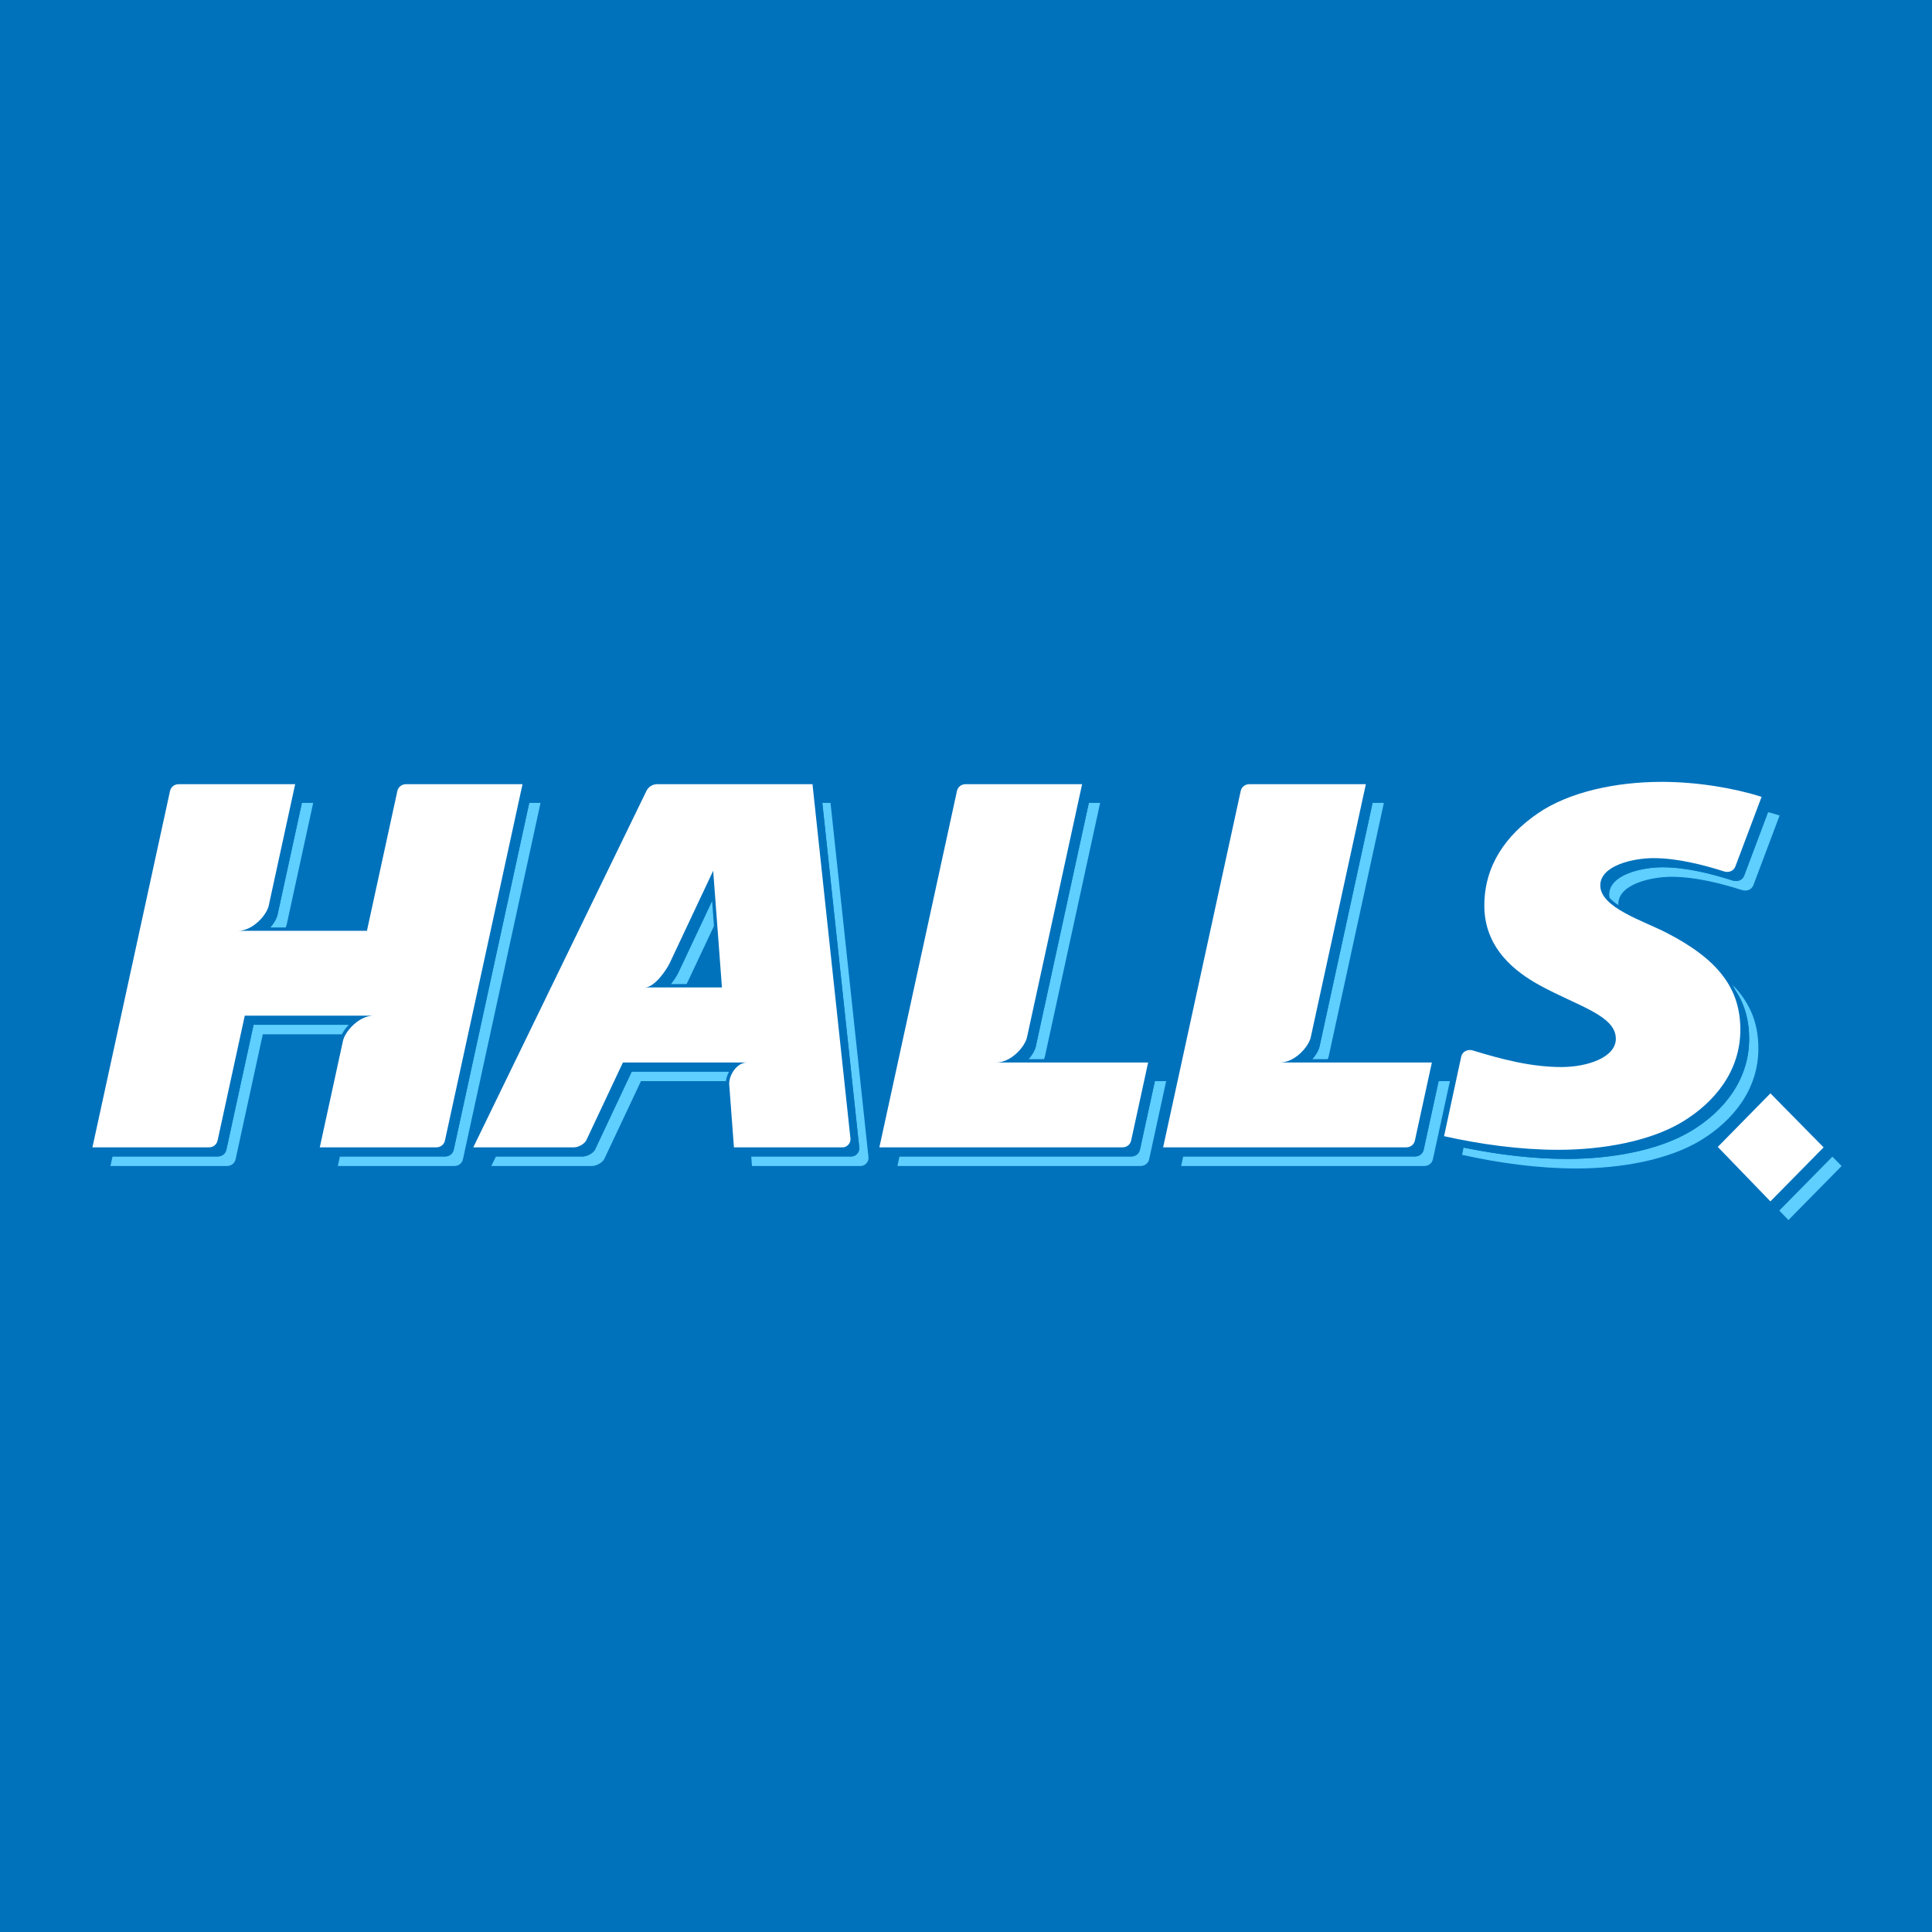
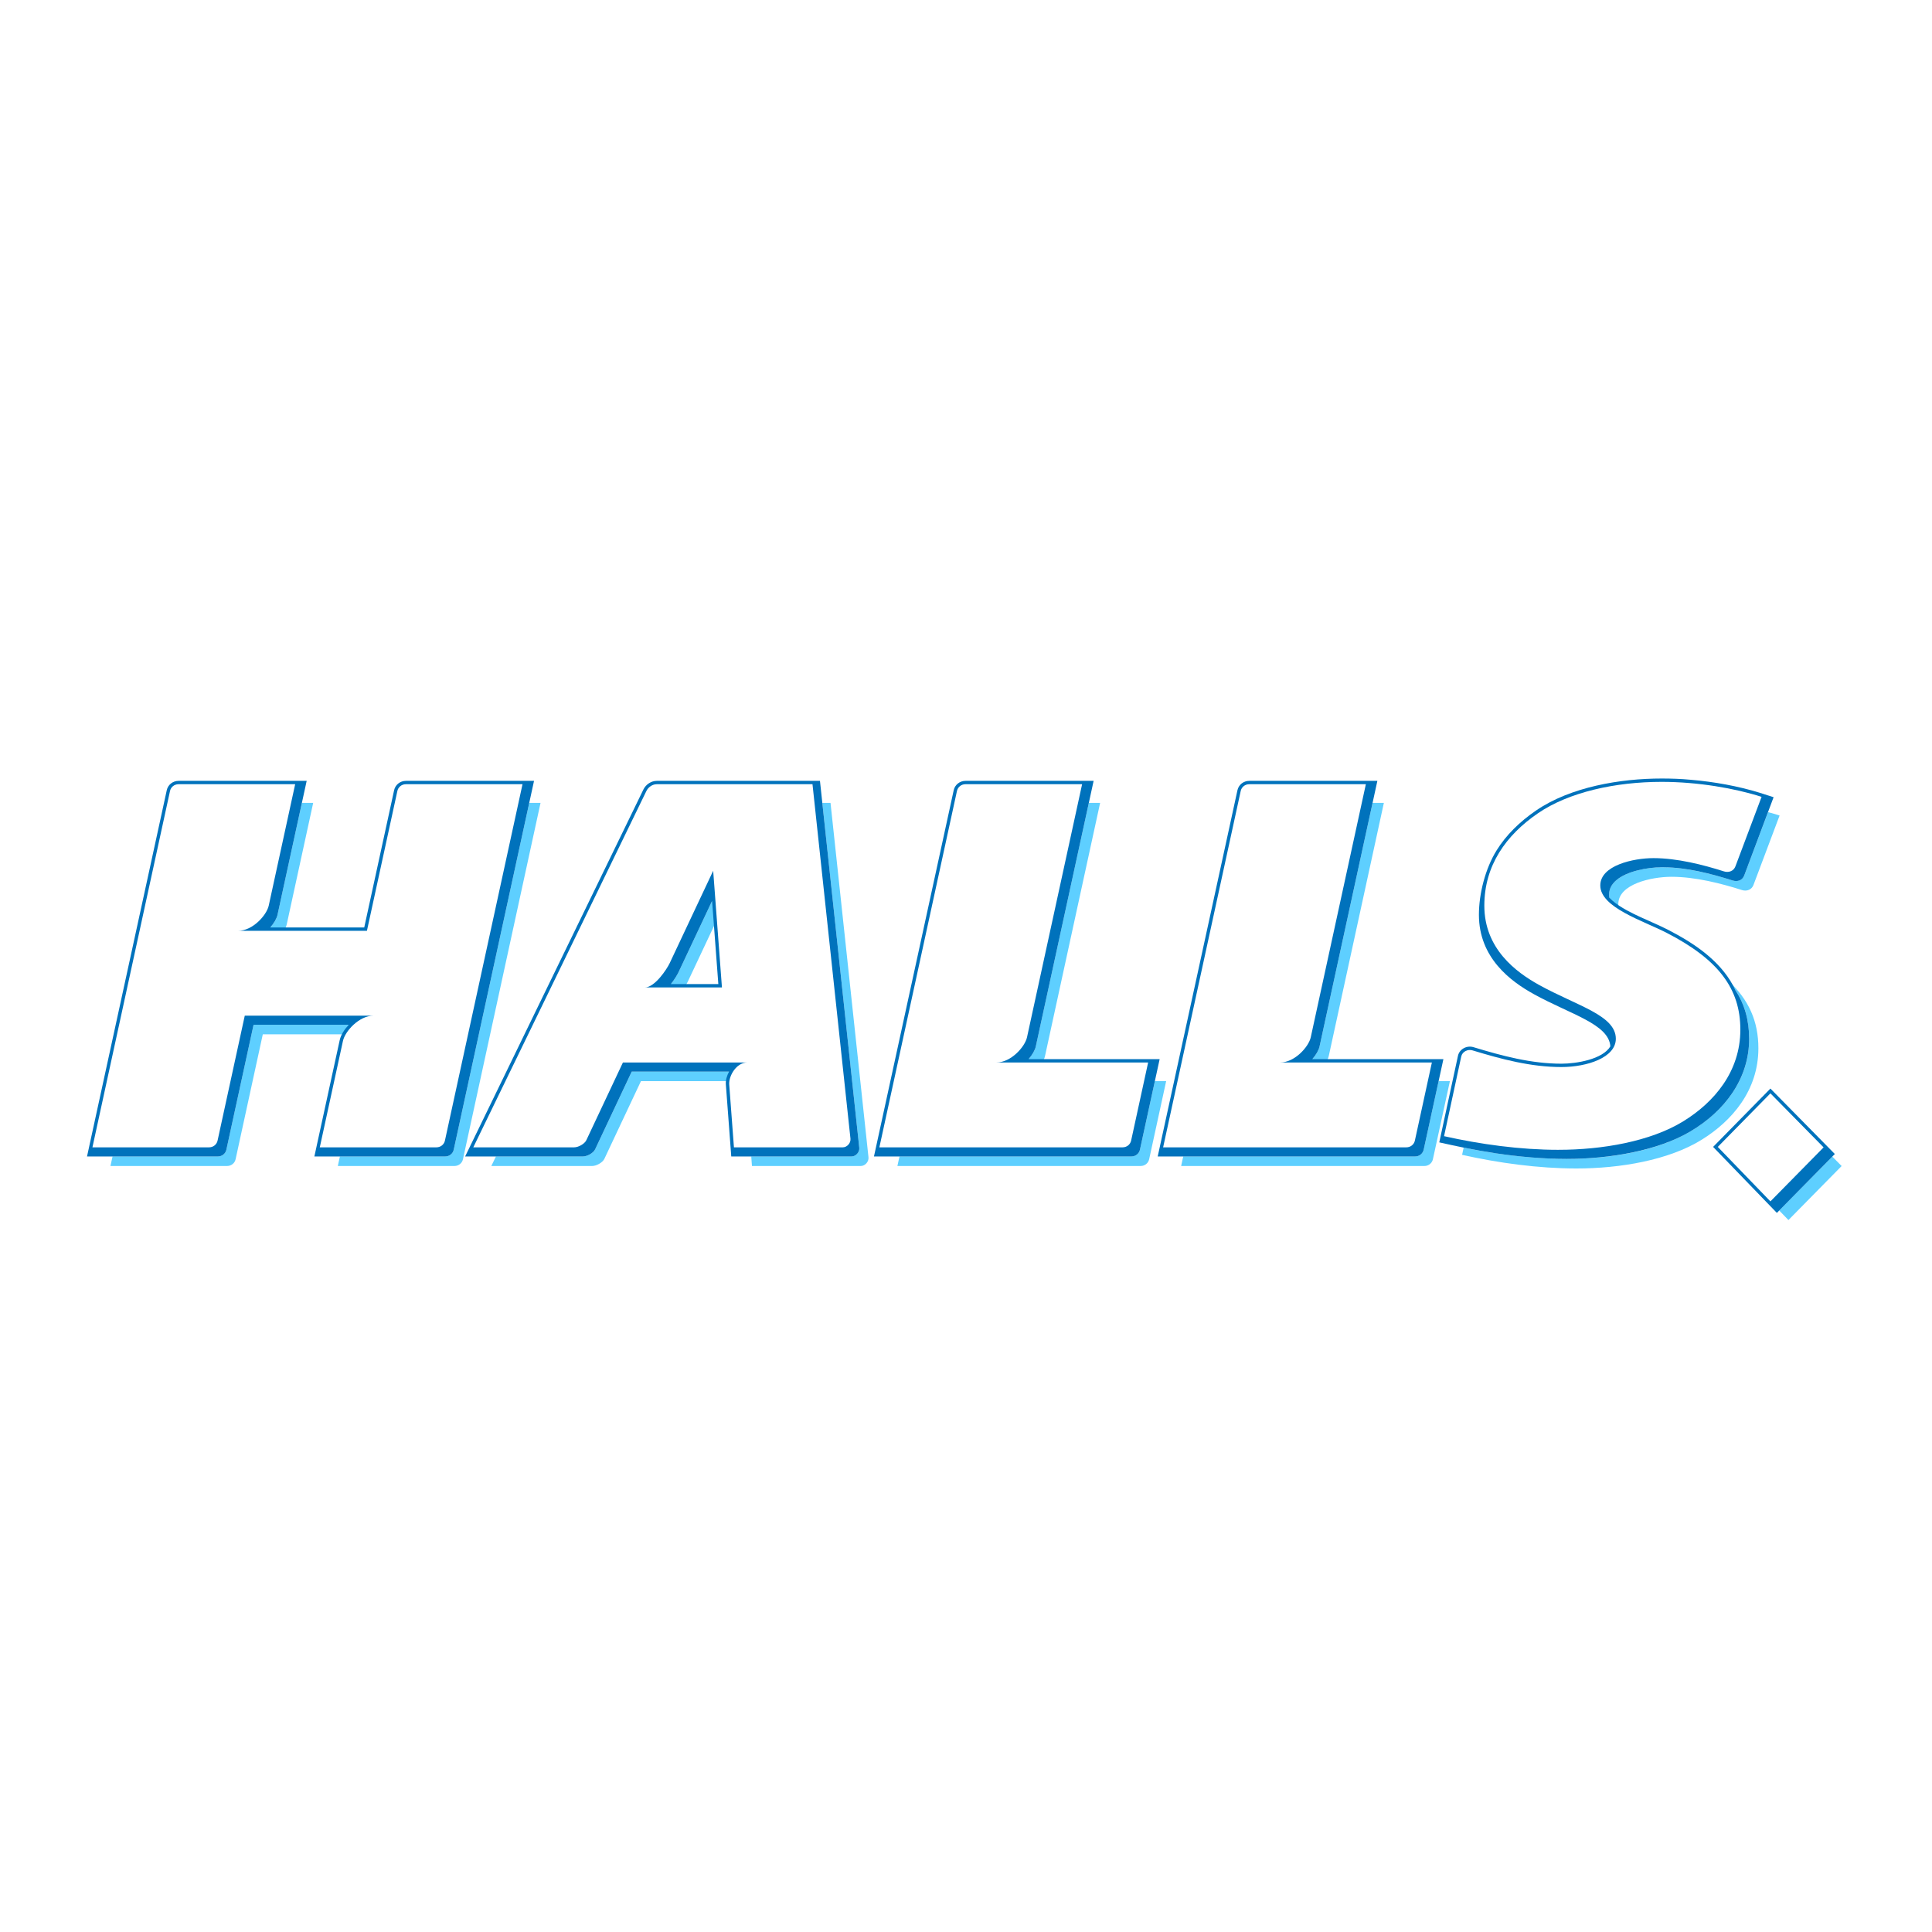
<svg xmlns="http://www.w3.org/2000/svg" xml:space="preserve" width="214.624mm" height="214.624mm" version="1.1" style="shape-rendering:geometricPrecision; text-rendering:geometricPrecision; image-rendering:optimizeQuality; fill-rule:evenodd; clip-rule:evenodd" viewBox="0 0 21462.44 21462.44">
  <defs>
    <style type="text/css"> .fil0 {fill:#0072BC} .fil2 {fill:#0072BC} .fil1 {fill:#5ECFFF} .fil3 {fill:white} </style>
  </defs>
  <g id="Слой_x0020_1">
-     <rect class="fil0" x="0" y="0" width="21462.44" height="21462.44" />
    <g id="_1711165768160">
      <path class="fil1" d="M2522.59 12952.95l-1295.49 0 23.1 -106.07 1169.91 0c46.37,0 84.99,-30.95 94.64,-74.71l302.19 -1388.05 1430.92 0c-83.89,0 -165.72,46.53 -228.41,106.07l-1100.03 0 -302.19 1388.05c-9.65,43.76 -48.27,74.71 -94.64,74.71zm831.03 -4033.94l125.58 0 -293.63 1348.69c-11.14,51.08 -53.02,118.15 -111.64,173.84l-330.9 0c162.36,0 317,-174.22 340.06,-279.91l270.53 -1242.62zm2525.67 0l125.58 0 -861.96 3959.24c-9.65,43.75 -48.28,74.7 -94.64,74.7l-1295.49 0 23.09 -106.07 1169.92 0c46.36,0 84.99,-30.95 94.64,-74.7l838.86 -3853.17z" />
      <path class="fil1" d="M6578.17 12952.95l-1120.21 0 51.53 -106.07 966.2 0c46.35,0 115.22,-36.49 135.83,-79.75l406.24 -862.84 1381.94 -0.01c-69.55,0.01 -126.34,47.89 -161.7,106.07l-1117.76 0.01 -406.24 862.84c-20.61,43.26 -89.48,79.75 -135.83,79.75zm2556.85 -4033.94l91.12 0 421.81 3937.41c5.17,48.29 -37.49,96.53 -85.11,96.53l-1209.36 0 -7.97 -106.07 1114.85 0c47.62,0 90.28,-48.24 85.1,-96.53l-410.44 -3831.34zm-1093.59 1134.73l-401.34 852.43c-16.47,34.99 -59.13,104.71 -111.84,164.62l-267.83 0c111.93,0 244.9,-202.1 277.19,-270.69l482.86 -1025.6 20.96 279.24z" />
      <path class="fil1" d="M12954.75 12010.36l-188.9 867.62c-9.55,43.9 -48.25,74.97 -94.7,74.97l-2701.97 0 23.09 -106.07 2576.39 0c46.46,0 85.16,-31.08 94.7,-74.97l165.81 -761.55 125.58 0zm-859.05 -3091.35l125.57 0 -612.07 2811.38c-11.12,51.09 -53.01,118.19 -111.66,173.9l-330.88 0c162.35,0 317.06,-174.28 340.06,-279.97l588.98 -2705.31z" />
      <path class="fil1" d="M16106.89 12010.36l-188.9 867.62c-9.55,43.9 -48.24,74.97 -94.69,74.97l-2701.98 0 23.09 -106.07 2576.4 0c46.45,0 85.15,-31.08 94.7,-74.97l165.81 -761.55 125.57 0zm-859.05 -3091.35l125.57 0 -612.06 2811.38c-11.12,51.09 -53.01,118.19 -111.66,173.9l-330.89 0c162.35,0 317.07,-174.28 340.07,-279.97l588.97 -2705.31z" />
      <path class="fil1" d="M17513.17 12980.47c-426.57,0 -870.19,-61.69 -1270.96,-151.58l17.33 -80.33c368.33,75.72 766.66,125.84 1151.15,125.84 482.96,0 1021.65,-91.38 1389,-318.22 339.03,-209.36 631.51,-549.11 631.51,-1016.46 0,-250.36 -73.66,-459.76 -232.68,-646.01 230.09,212.5 335.16,453.07 335.16,752.08 0,467.35 -292.47,807.1 -631.51,1016.46 -367.35,226.84 -906.04,318.22 -1389,318.22zm2128.04 -3958.69c44.75,12.06 87.6,24.66 128.2,37.71l-290.5 772.15c-19.45,51.69 -73.5,73.12 -127.91,55.78 -227.03,-72.4 -518.11,-147.21 -782.88,-147.21 -220.72,0 -590.41,80.05 -590.41,303.36 0,40.5 12.99,78.28 35.73,113.76 -83.06,-64.05 -138.21,-136.16 -138.21,-219.83 0,-223.31 369.69,-303.37 590.41,-303.37 264.77,0 555.85,74.82 782.88,147.21 54.41,17.35 108.46,-4.08 127.9,-55.77l264.79 -703.79z" />
      <polygon class="fil1" points="20458.41,12953.31 20354.96,12848.22 19765.13,13447.33 19867.62,13553.4 " />
    </g>
    <path class="fil2" d="M18782.34 12566.72c-366.24,218.62 -902.29,307.26 -1376.89,307.67 -259.2,-0.3 -524.58,-23.32 -782.76,-61.54 -120.78,-18.17 -241.56,-39.84 -363.15,-64.29 -90.86,-18.26 -180.82,-37.97 -270.72,-58.13l207.68 -961.86c16.33,-75.66 99.42,-117.77 171.71,-95.83 319.42,96.98 641.56,183.7 978,183.7 164.32,0 456.63,-47.58 543.15,-192.42 -18.02,-248.24 -438.37,-353.33 -848.97,-579.56 -263.65,-145.26 -611.23,-406.18 -611.23,-882.43 0,-234.1 71.31,-513.53 196.24,-714.92 106.69,-171.96 257.52,-319.08 437.86,-442.78 384.17,-263.5 938.16,-355.88 1396.15,-355.88 108.92,0 216.58,3.57 325.28,14.15 258.79,22.1 523.38,70.07 762.2,143.59 52.12,16.04 104.02,33.2 155.95,49.89l-326.42 869.49c-20.83,55.52 -76.22,72.08 -127.9,55.77 -246.59,-77.84 -508.49,-144.56 -768.11,-147.12 -7.77,-0.07 -15.59,-0.1 -23.33,-0.03 -78.45,0.7 -174.23,11.32 -265.29,34.48 -11.09,2.82 -22.11,5.82 -33.1,9.04 -45.21,13.28 -88.52,29.88 -127.1,50.02 -18.87,9.84 -36.99,20.81 -53.45,32.7 -62.22,44.93 -102.91,103.08 -102.91,177.07 0,11.97 1.17,23.71 3.34,35.23 10.25,10.96 21.05,21.25 32.31,31.14 92.23,80.94 229.1,144.84 309.23,182.11 104.25,48.49 212.28,92.43 314.3,145.14 278.52,143.88 562.85,331.03 716.4,613.6 10.11,18.55 19.67,37.6 28.52,56.79 103.32,158.77 151.87,334.99 151.87,538.21 0,450.06 -275.73,804.11 -648.86,1027zm-16362.23 280.16l-1453.38 0 885.67 -4068.11c13.47,-61.85 68.01,-104.26 131.06,-104.26l1423.4 0 -323.77 1487.12c-9.03,41.48 -38.4,93.54 -80.52,141.48l1043.64 0 331.87 -1524.34c13.47,-61.86 68,-104.26 131.06,-104.26l1423.39 0c-297.37,1365.89 -594.62,2731.8 -892.1,4097.67 -9.53,43.77 -48.29,74.7 -94.64,74.7l-1453.39 0 281.28 -1291.95c12.9,-59.25 53.69,-120.86 100.65,-170.81l-1057.38 0 -302.2 1388.05c-9.53,43.78 -48.29,74.71 -94.64,74.71zm17962.91 -27.1l-715.68 -726.93 -636.6 647.92 708.44 733.24 643.84 -654.23zm-7522.08 27.1l885.68 -4068.11c13.47,-61.86 68,-104.26 131.07,-104.26l1423.38 0 -642.2 2949.81c-9.03,41.5 -38.38,93.59 -80.53,141.54l1456.21 0 -219.04 1006.05c-9.55,43.89 -48.25,74.97 -94.7,74.97l-2859.87 0zm-3152.14 0l885.68 -4068.11c13.47,-61.86 68,-104.26 131.06,-104.26l1423.39 0 -642.21 2949.81c-9.03,41.5 -38.39,93.59 -80.53,141.54l1456.22 0 -219.05 1006.05c-9.54,43.89 -48.24,74.97 -94.7,74.97l-2859.86 0zm-4541.63 0c660.1,-1358.82 1320.21,-2717.65 1980.3,-4076.45 26.89,-55.37 86,-95.92 148.26,-95.92l1813.1 0 436.63 4075.84c5.17,48.25 -37.51,96.53 -85.1,96.53l-1336.86 0 -60.05 -800.53c-3.47,-46.37 11.12,-96.9 35.98,-142.07l-1081.67 0.01 -406.24 862.84c-20.41,43.35 -89.49,79.75 -135.83,79.75l-1308.52 0zm2812.68 -1914.52l-69.35 -924.27 -372.89 792.01c-13.57,28.82 -44.91,81.2 -84.99,132.26l527.23 0z" />
    <g id="_1711165771168">
      <path class="fil3" d="M2322.34 12745.66l-1295.49 0 861.92 -3958.97c9.55,-43.9 48.23,-74.96 94.69,-74.96l1295.48 0 -293.62 1348.68c-23.06,105.7 -177.7,279.92 -340.05,279.92l1430.92 0 338.25 -1553.64c9.56,-43.9 48.24,-74.96 94.7,-74.96l1295.48 0 -861.97 3959.23c-9.64,43.76 -48.26,74.7 -94.63,74.7l-1295.49 0 257.51 -1182.81c23.04,-105.7 177.7,-279.94 340.06,-279.94l-1430.93 0 -302.19 1388.04c-9.65,43.77 -48.26,74.71 -94.64,74.71z" />
      <path class="fil3" d="M6377.92 12745.66l-1120.21 0 1923.23 -3958.97c21.38,-44 68.32,-74.96 114.79,-74.96l1730.17 0 421.8 3937.41c5.17,48.28 -37.49,96.52 -85.11,96.52l-1209.36 0 -52.62 -701.25c-4.78,-91.59 78.34,-241.33 201.32,-241.34l-1381.95 0.01 -406.23 862.83c-20.61,43.27 -89.48,79.75 -135.83,79.75zm1642.05 -1776.08l-97.27 -1296.29 -482.86 1025.6c-32.29,68.59 -165.26,270.69 -277.19,270.69l857.32 0z" />
      <path class="fil3" d="M12754.5 11803.08l-188.9 867.62c-9.56,43.89 -48.25,74.96 -94.7,74.96l-2701.97 0 861.91 -3958.97c9.56,-43.9 48.24,-74.96 94.7,-74.96l1295.48 0 -612.07 2811.38c-23,105.69 -177.71,279.97 -340.07,279.97l1685.62 0z" />
      <path class="fil3" d="M15906.64 11803.08l-188.9 867.62c-9.55,43.89 -48.24,74.96 -94.7,74.96l-2701.97 0 861.92 -3958.97c9.56,-43.9 48.23,-74.96 94.7,-74.96l1295.48 0 -612.07 2811.38c-23,105.69 -177.72,279.97 -340.07,279.97l1685.61 0z" />
      <path class="fil3" d="M17312.92 12773.19c-426.57,0 -870.19,-61.69 -1270.96,-151.58l190.93 -885.19c11.72,-54.37 72.99,-83.7 124.51,-68.06 323.85,98.32 647.3,185.29 988.81,185.29 282.98,0 603.94,-104.34 603.94,-314.16 0,-260.36 -429.95,-365.01 -849.64,-596.24 -263.64,-145.26 -611.22,-406.18 -611.22,-882.43 0,-448.14 242.62,-784.08 595.03,-1025.8 343.27,-235.46 861.42,-349.36 1375.09,-349.36 403.2,0 815.25,71.91 1109.75,166.55l-290.51 772.15c-19.44,51.69 -73.48,73.12 -127.9,55.77 -227.03,-72.4 -518.11,-147.21 -782.87,-147.21 -220.73,0 -590.41,80.06 -590.41,303.37 0,246.27 477.38,392.3 739.86,527.89 568.27,293.57 816.11,614.99 816.11,1074.33 0,467.35 -292.48,807.09 -631.53,1016.46 -367.35,226.84 -906.03,318.22 -1388.99,318.22z" />
      <polygon class="fil3" points="20258.16,12746.02 19667.36,12145.92 19082.72,12740.98 19667.36,13346.12 " />
    </g>
  </g>
</svg>